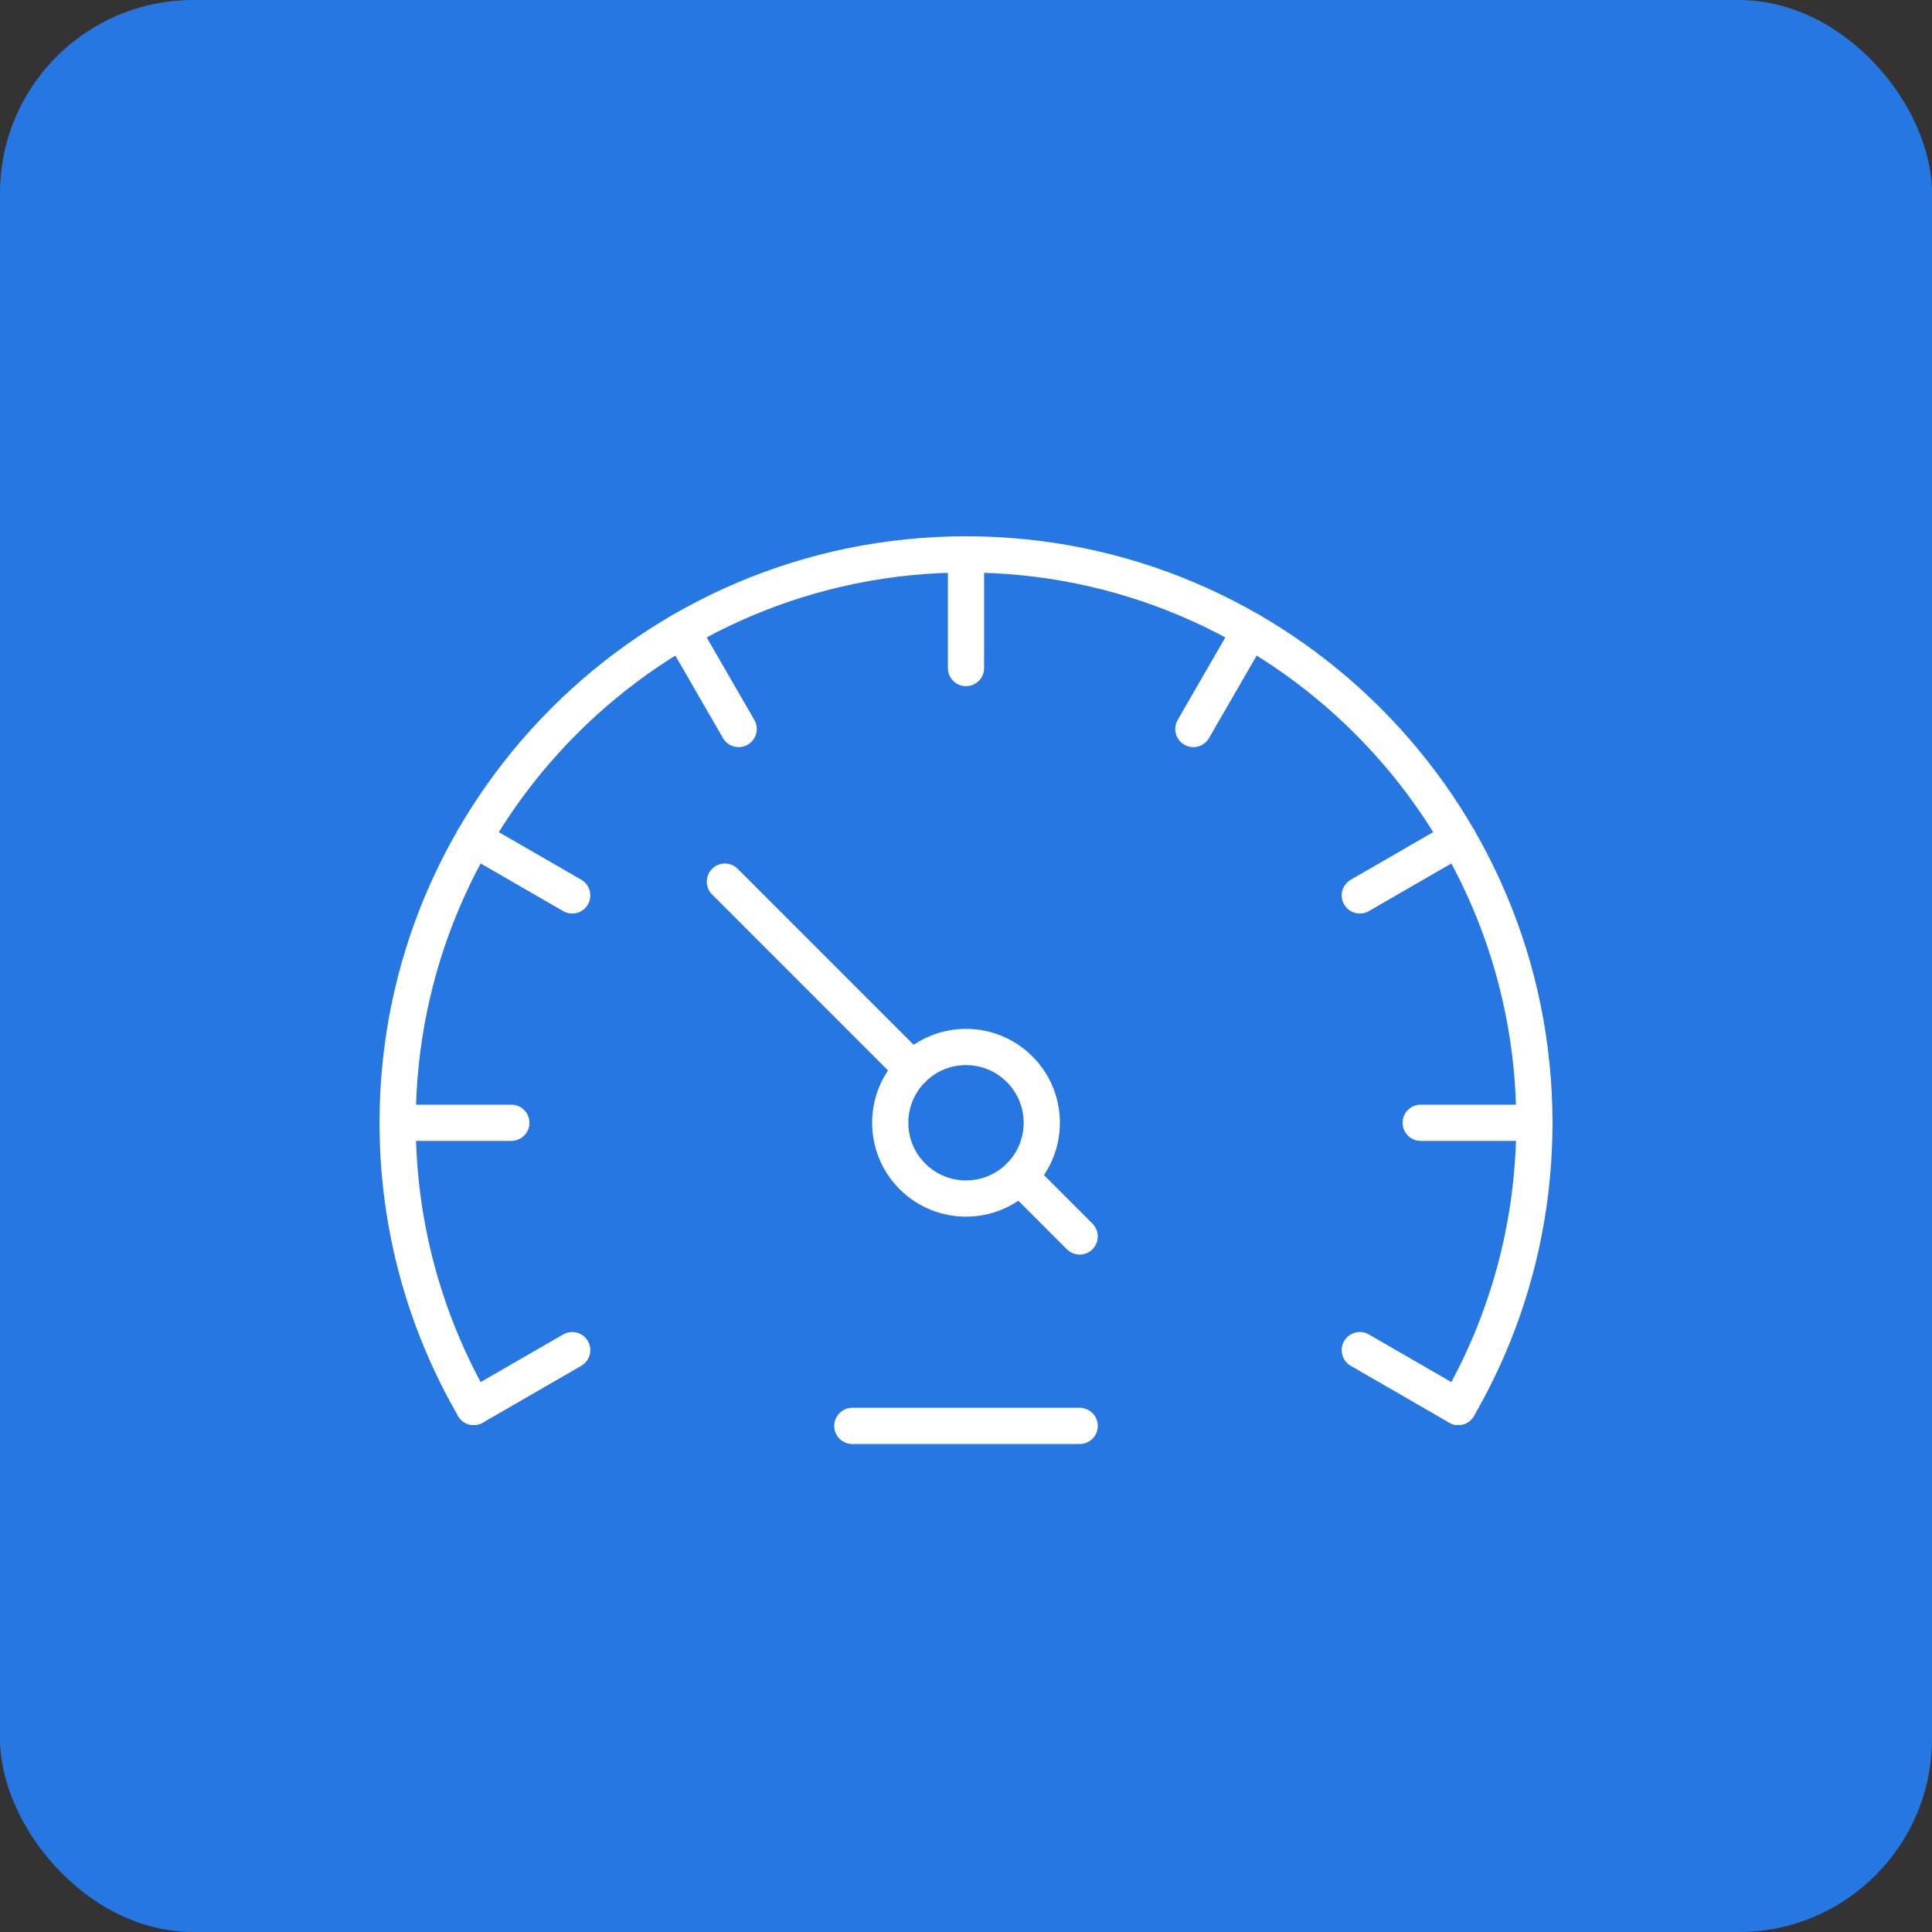
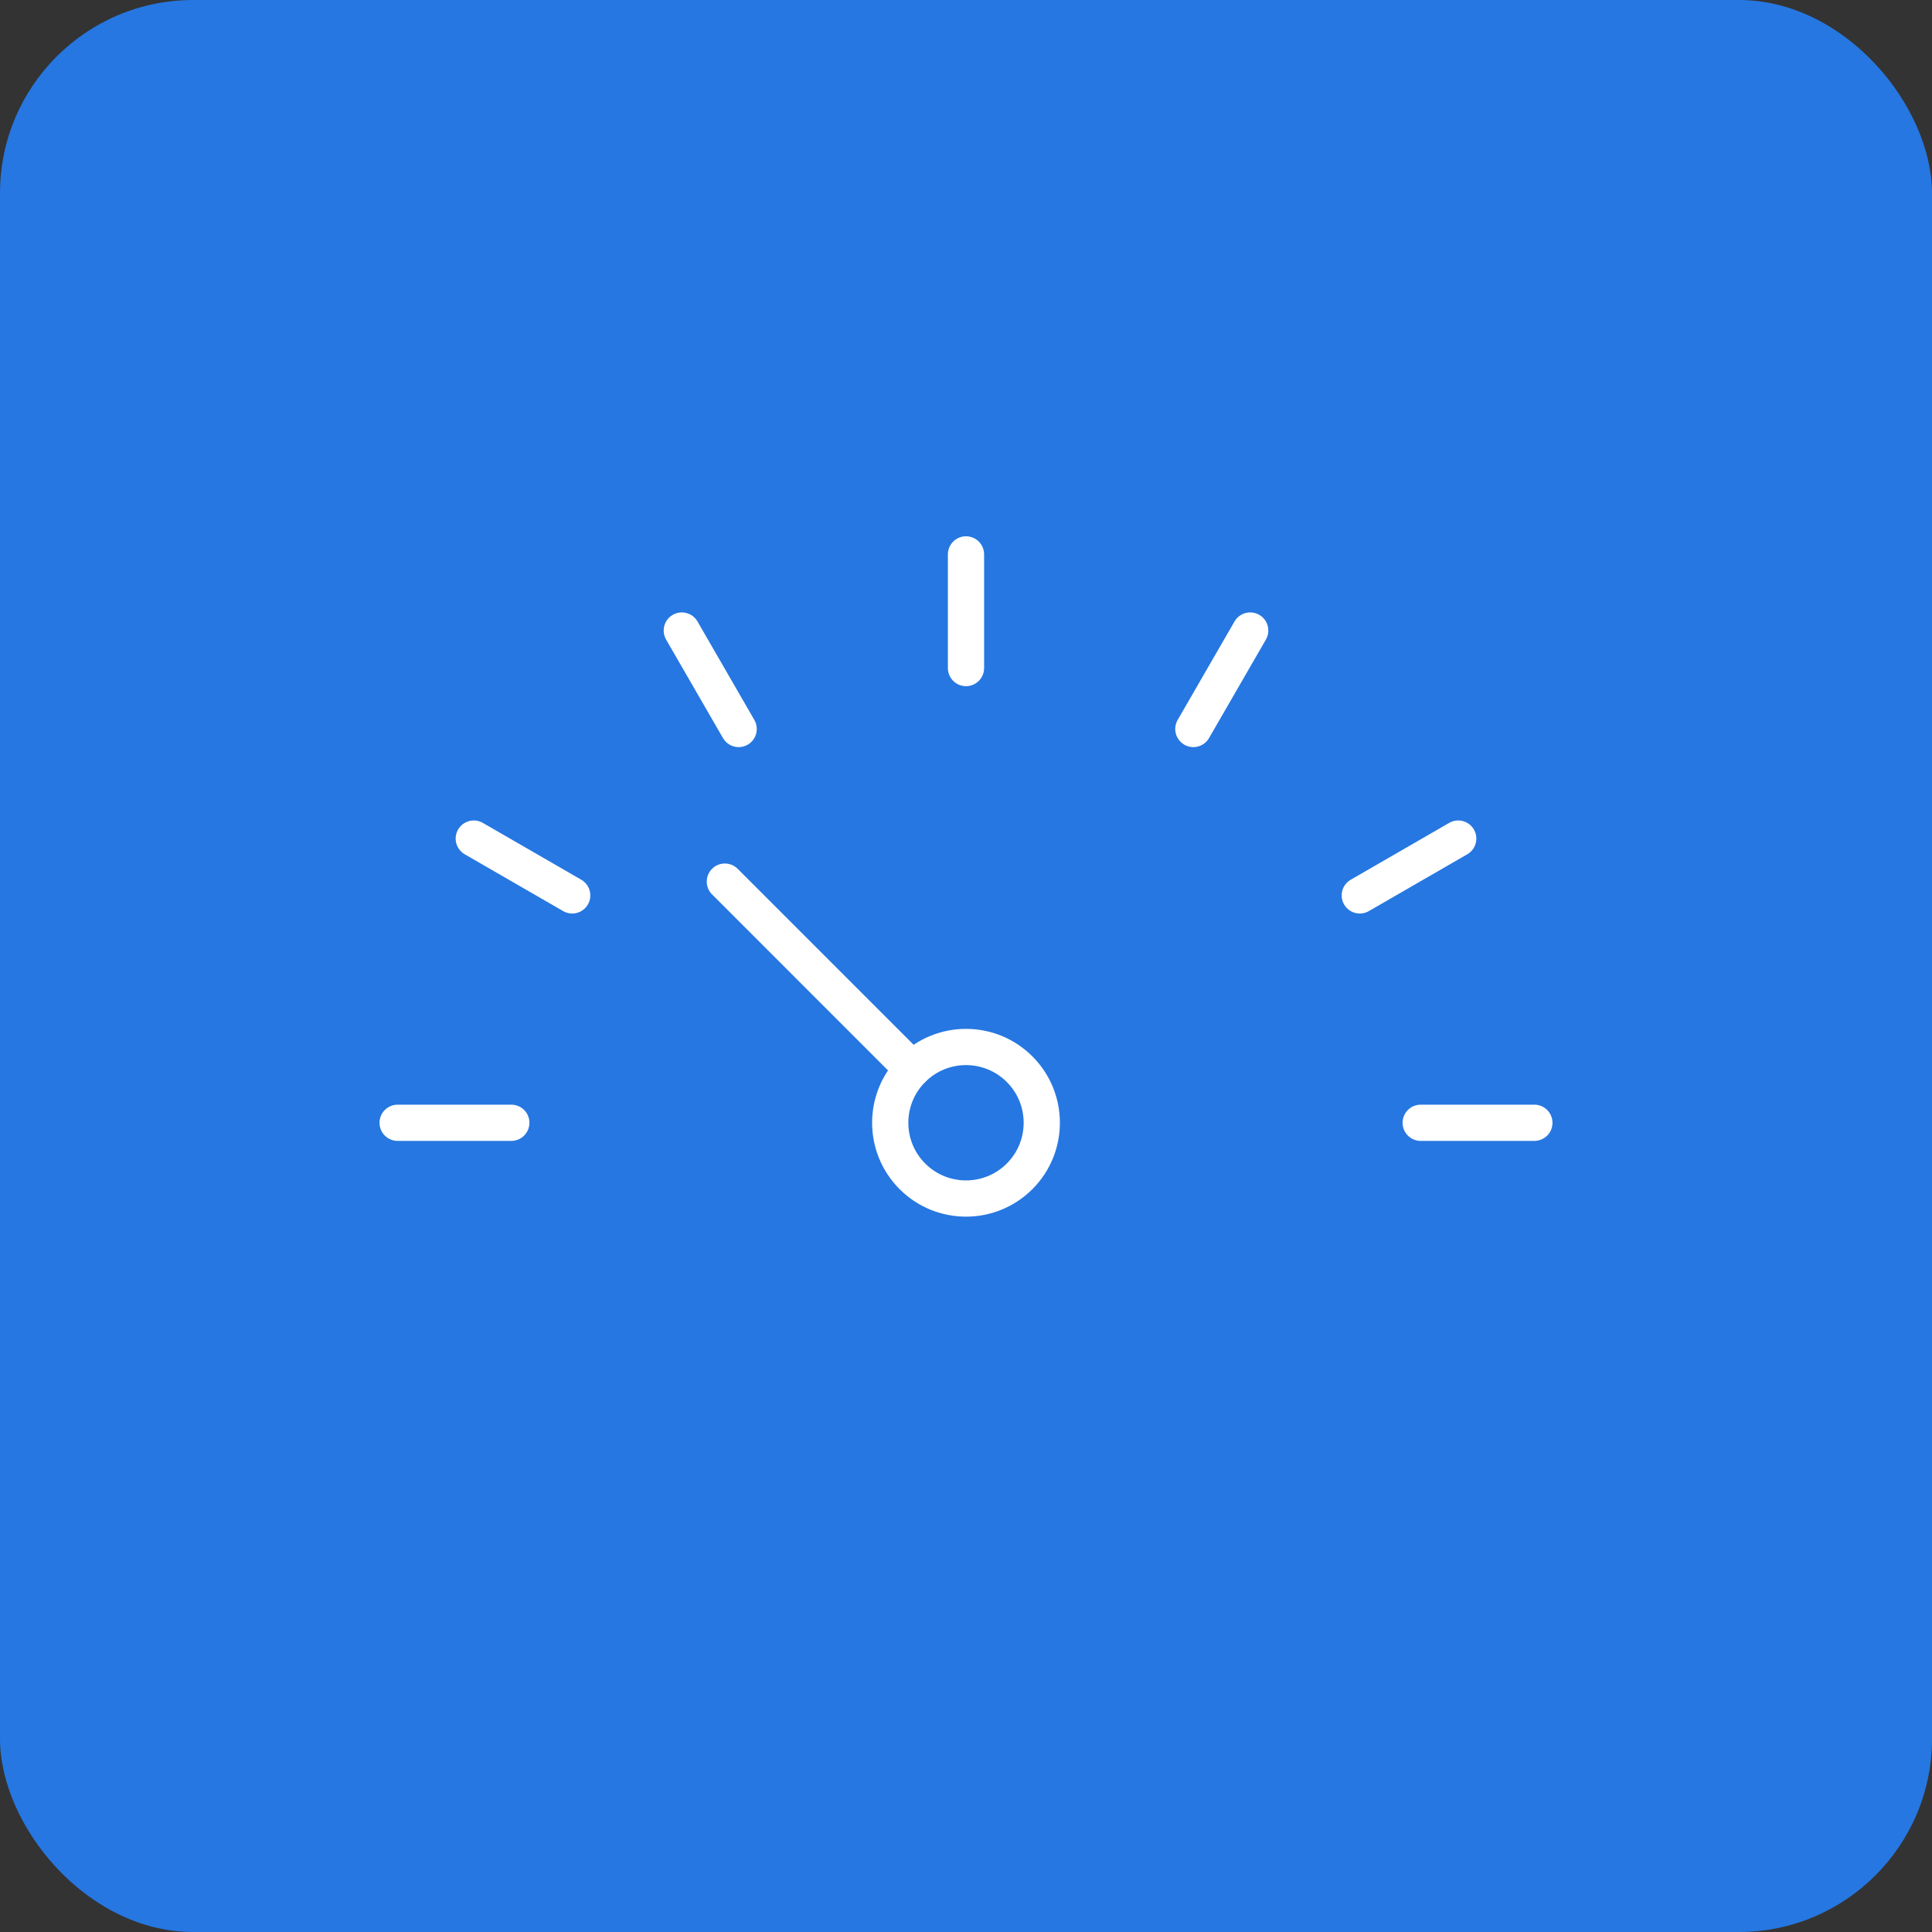
<svg xmlns="http://www.w3.org/2000/svg" width="80" height="80" viewBox="0 0 80 80" fill="none">
  <rect x="0" y="0" width="80" height="80" fill="#333333" stroke="none" />
  <rect width="80" height="80" rx="8" fill="#2677E1" />
  <mask id="mask0_2016_608" style="mask-type:luminance" maskUnits="userSpaceOnUse" x="14" y="15" width="52" height="52">
    <path d="M15 16H65V66H15V16Z" fill="white" stroke="white" stroke-width="1.5" />
  </mask>
  <g mask="url(#mask0_2016_608)">
    <path d="M63.535 46.492H58.828" stroke="white" stroke-width="1.5" stroke-miterlimit="10" stroke-linecap="round" stroke-linejoin="round" />
    <path d="M60.382 34.724L56.306 37.077" stroke="white" stroke-width="1.5" stroke-miterlimit="10" stroke-linecap="round" stroke-linejoin="round" />
-     <path d="M60.382 58.259L56.306 55.906" stroke="white" stroke-width="1.5" stroke-miterlimit="10" stroke-linecap="round" stroke-linejoin="round" />
  </g>
  <path d="M51.768 26.109L49.414 30.186" stroke="white" stroke-width="1.5" stroke-miterlimit="10" stroke-linecap="round" stroke-linejoin="round" />
  <path d="M40 22.956V27.663" stroke="white" stroke-width="1.5" stroke-miterlimit="10" stroke-linecap="round" stroke-linejoin="round" />
-   <path d="M44.707 59.044H35.293" stroke="white" stroke-width="1.5" stroke-miterlimit="10" stroke-linecap="round" stroke-linejoin="round" />
  <mask id="mask1_2016_608" style="mask-type:luminance" maskUnits="userSpaceOnUse" x="14" y="15" width="52" height="52">
    <path d="M15 16H65V66H15V16Z" fill="white" stroke="white" stroke-width="1.5" />
  </mask>
  <g mask="url(#mask1_2016_608)">
    <path d="M16.465 46.492H21.172" stroke="white" stroke-width="1.5" stroke-miterlimit="10" stroke-linecap="round" stroke-linejoin="round" />
    <path d="M19.618 34.724L23.694 37.077" stroke="white" stroke-width="1.5" stroke-miterlimit="10" stroke-linecap="round" stroke-linejoin="round" />
-     <path d="M19.618 58.259L23.694 55.906" stroke="white" stroke-width="1.5" stroke-miterlimit="10" stroke-linecap="round" stroke-linejoin="round" />
  </g>
  <path d="M28.232 26.109L30.586 30.186" stroke="white" stroke-width="1.5" stroke-miterlimit="10" stroke-linecap="round" stroke-linejoin="round" />
  <mask id="mask2_2016_608" style="mask-type:luminance" maskUnits="userSpaceOnUse" x="14" y="15" width="52" height="52">
    <path d="M15 16H65V66H15V16Z" fill="white" stroke="white" stroke-width="1.5" />
  </mask>
  <g mask="url(#mask2_2016_608)">
    <path d="M37.781 44.273C39.006 43.047 40.994 43.047 42.219 44.273C43.444 45.497 43.444 47.485 42.219 48.71C40.994 49.935 39.006 49.935 37.781 48.71C36.556 47.485 36.556 45.497 37.781 44.273Z" stroke="white" stroke-width="1.5" stroke-miterlimit="10" stroke-linecap="round" stroke-linejoin="round" />
    <path d="M30.015 36.506L37.781 44.273" stroke="white" stroke-width="1.5" stroke-miterlimit="10" stroke-linecap="round" stroke-linejoin="round" />
-     <path d="M42.219 48.71L44.707 51.199" stroke="white" stroke-width="1.5" stroke-miterlimit="10" stroke-linecap="round" stroke-linejoin="round" />
-     <path d="M19.618 58.259C17.613 54.796 16.465 50.777 16.465 46.492C16.465 33.502 27.011 22.956 40 22.956C52.989 22.956 63.535 33.502 63.535 46.492C63.535 50.777 62.387 54.796 60.382 58.259" stroke="white" stroke-width="1.5" stroke-miterlimit="10" stroke-linecap="round" stroke-linejoin="round" />
  </g>
</svg>